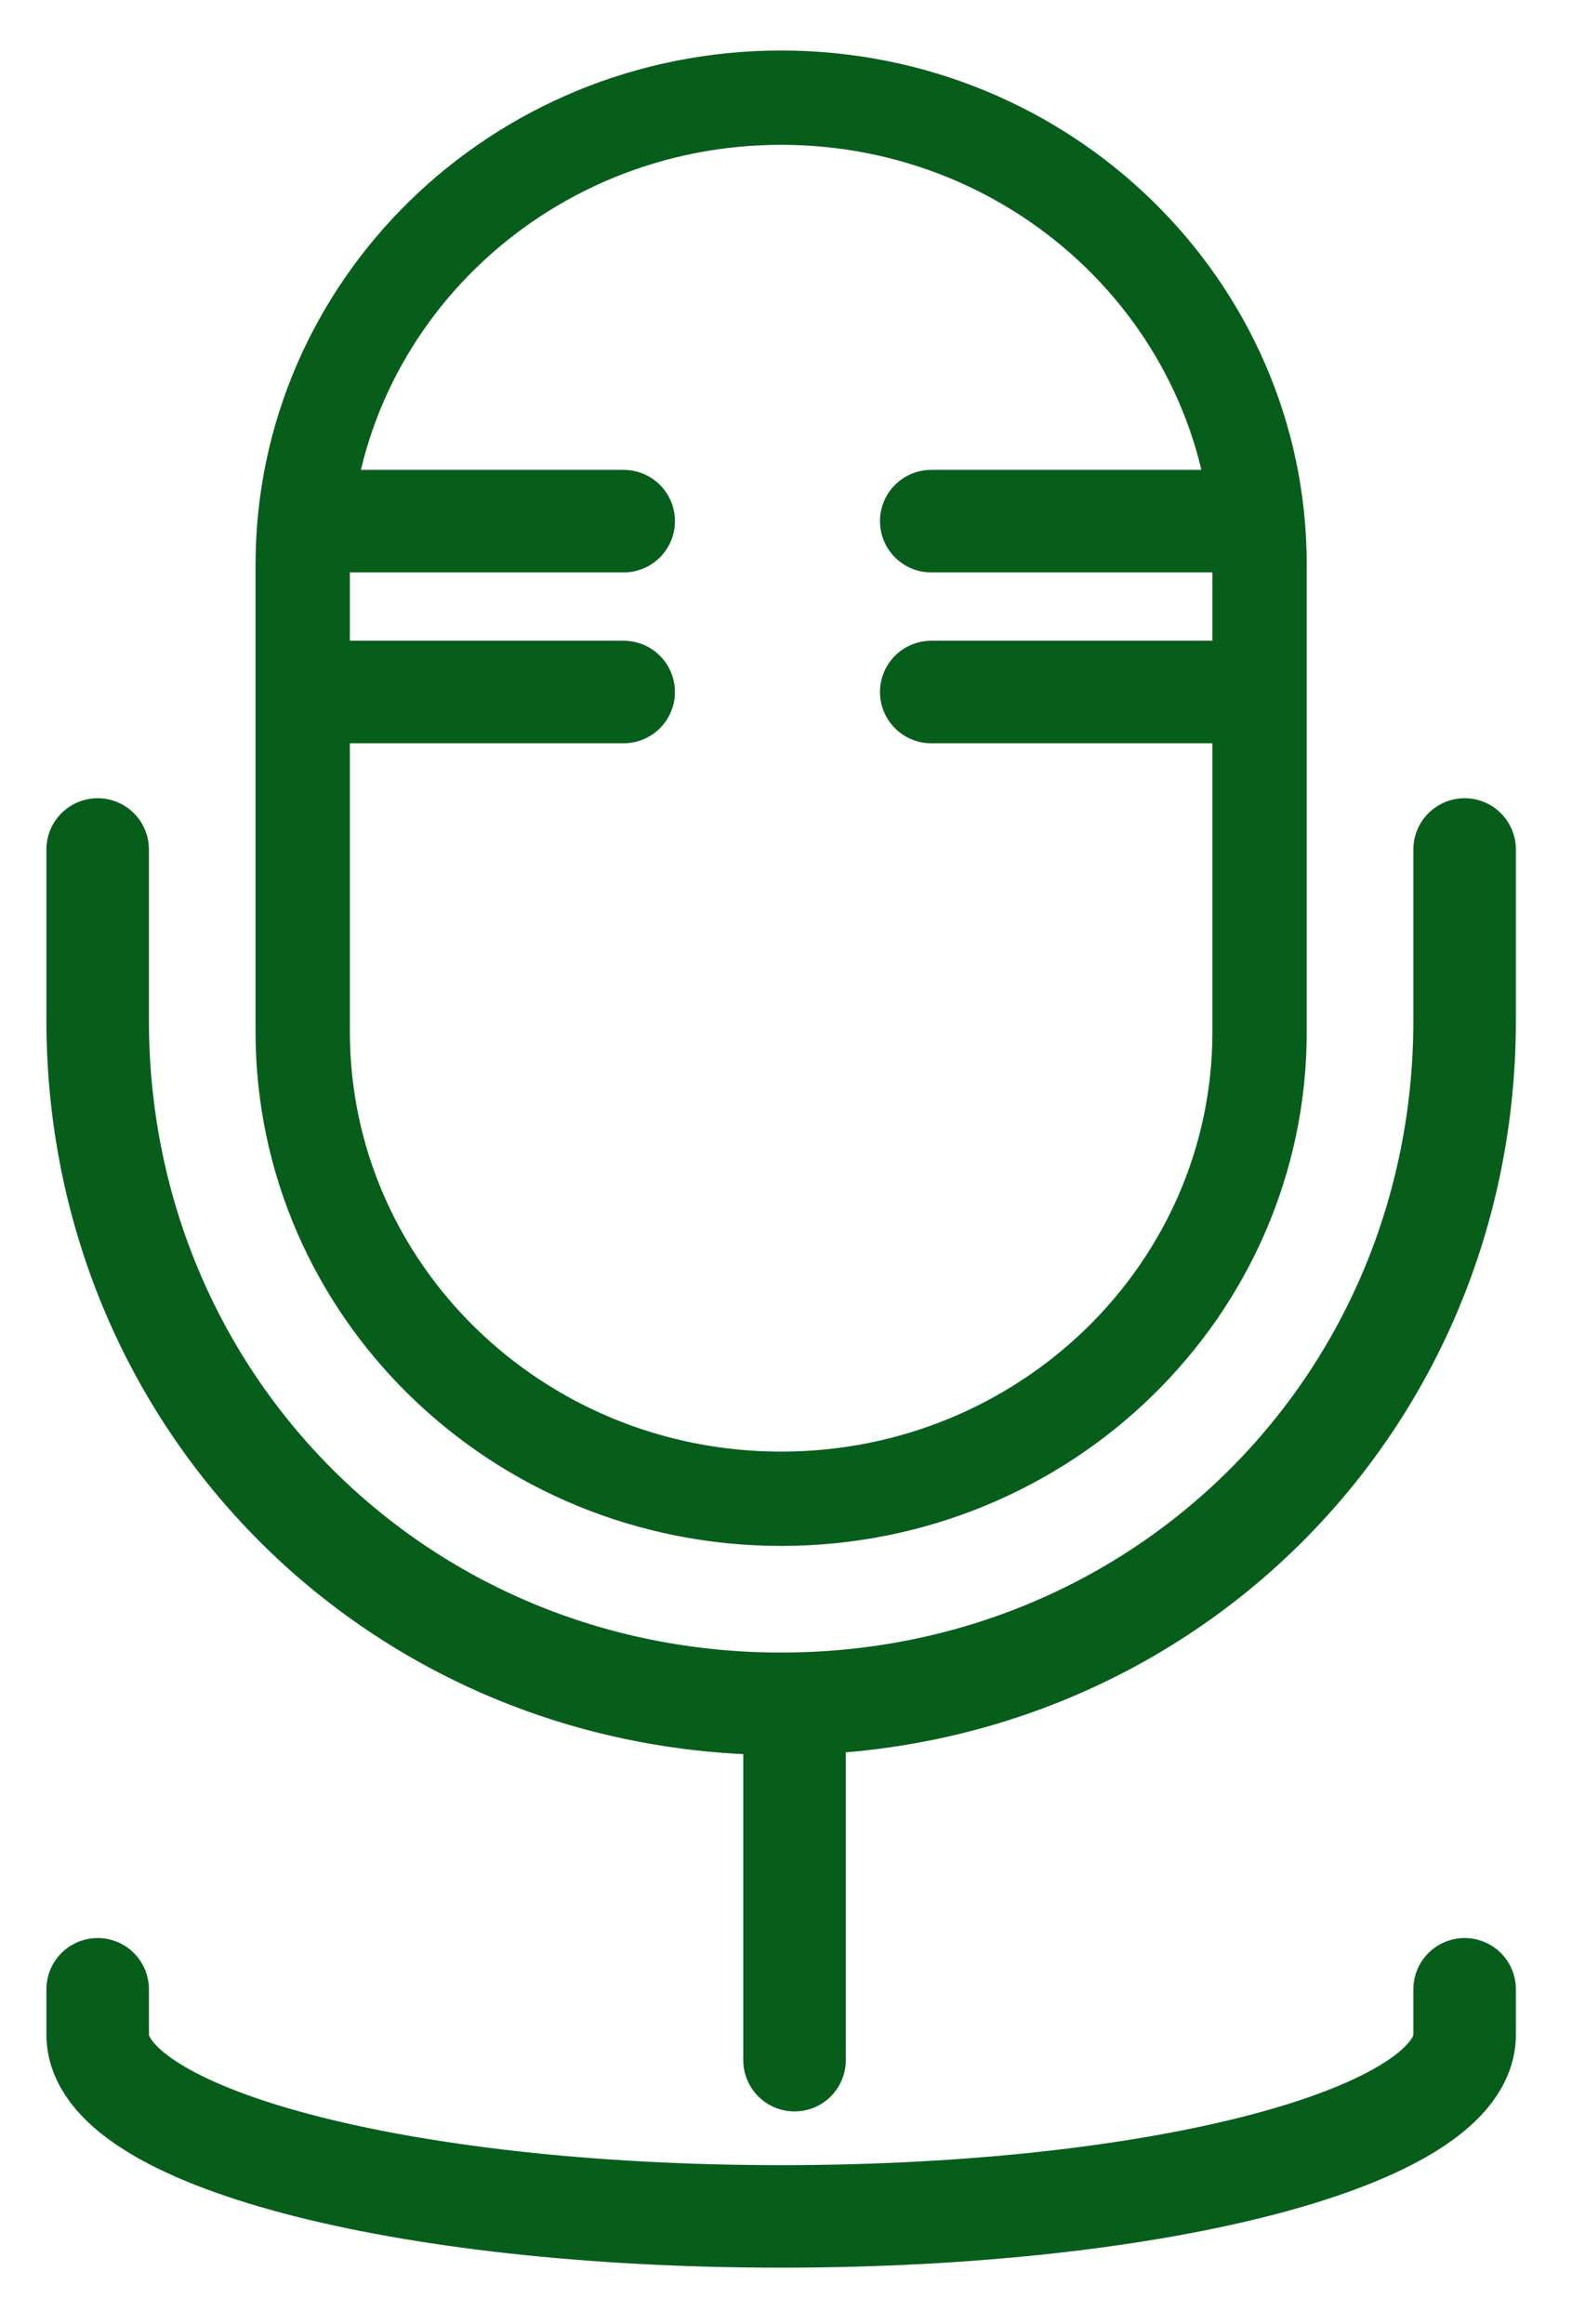
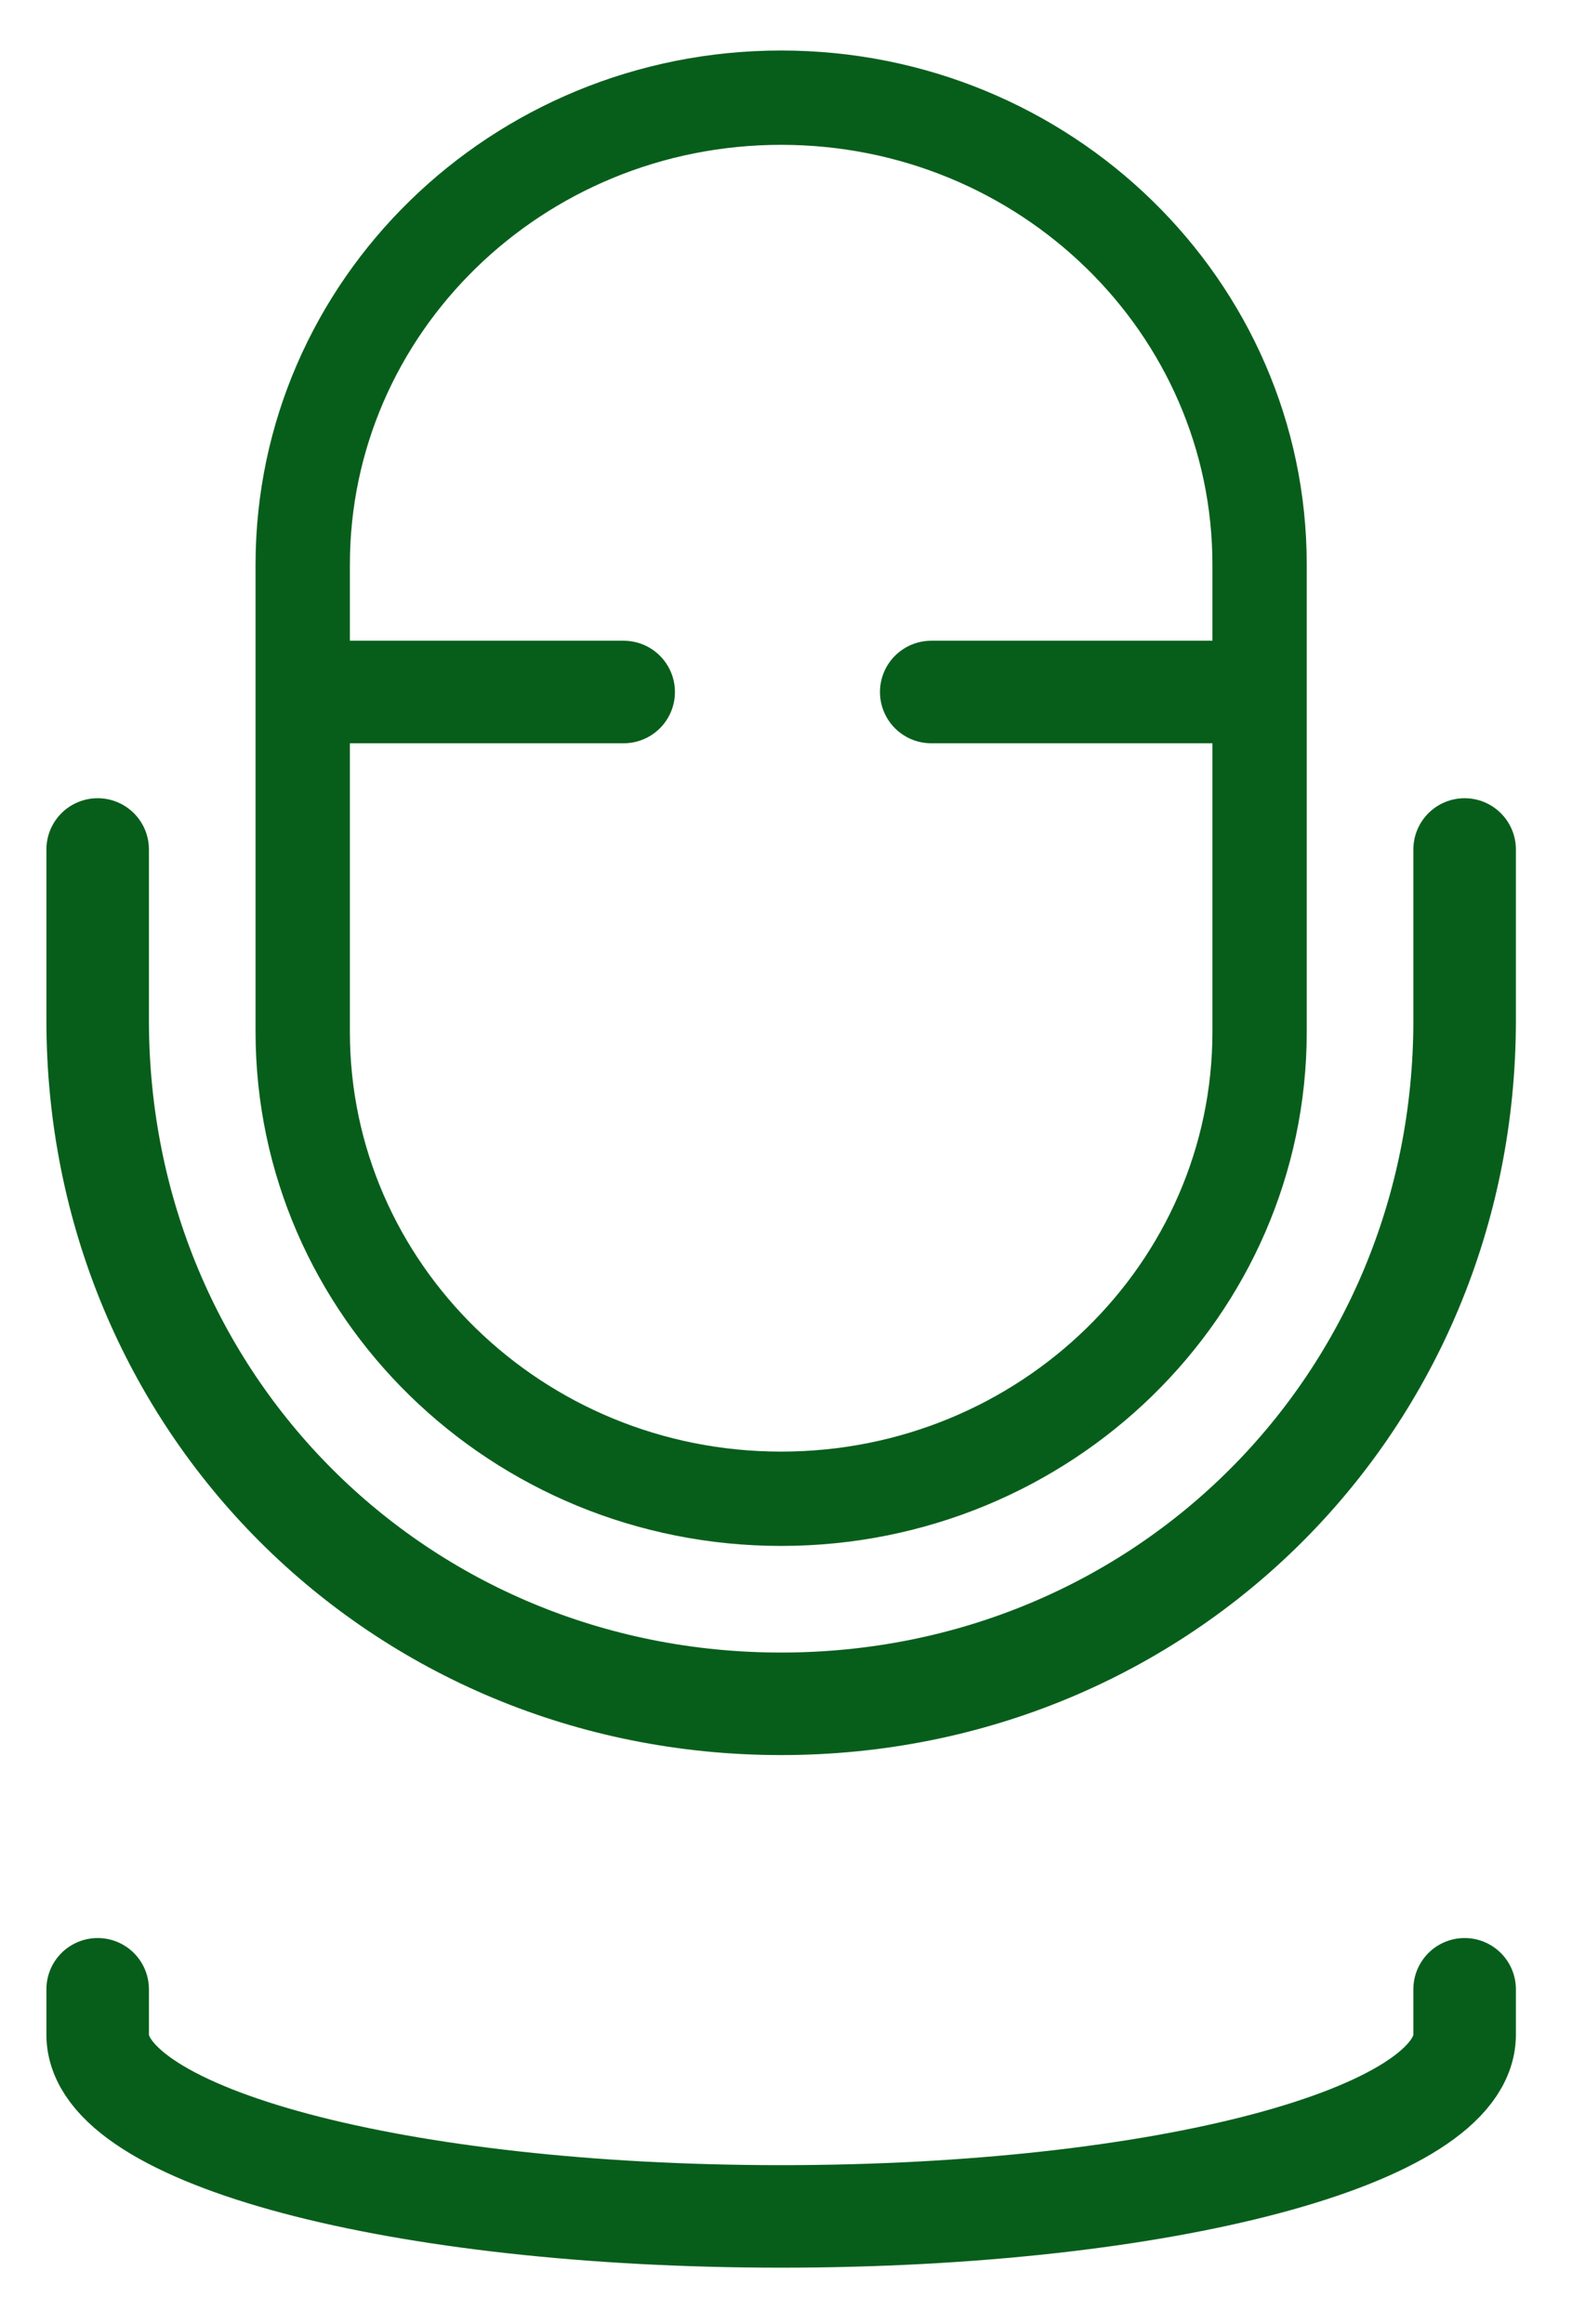
<svg xmlns="http://www.w3.org/2000/svg" width="23px" height="34px" viewBox="0 0 23 34" version="1.1">
  <title>record greeting plain - green</title>
  <desc>Created with Sketch.</desc>
  <g id="-----Homepage---Combo" stroke="none" stroke-width="1" fill="none" fill-rule="evenodd">
    <g id="Artboard" transform="translate(-1222, -508)">
      <g id="record-greeting-plain---green" transform="translate(1218, 507.5)">
        <g id="Outline_Icons" transform="translate(5.429, 0.929)" stroke="#075E1B" stroke-linejoin="round">
          <g id="Group">
-             <path d="M17,14.667 C17,18.441 13.864,21.5 10,21.5 C6.134,21.5 3,18.441 3,14.667 L3,7.833 C3,4.06 6.134,1 10,1 C13.864,1 17,4.06 17,7.833 L17,14.667 Z" id="Shape" stroke-width="1.38" />
+             <path d="M17,14.667 C17,18.441 13.864,21.5 10,21.5 C6.134,21.5 3,18.441 3,14.667 L3,7.833 C3,4.06 6.134,1 10,1 C13.864,1 17,4.06 17,7.833 Z" id="Shape" stroke-width="1.38" />
            <path d="M0,12 L0,14.5 C0,20.093 4.406,24.5 10,24.5 C15.591,24.5 20,20.093 20,14.5 L20,12" id="Shape" stroke-width="1.5" stroke-linecap="round" />
            <path d="M0,28.677 L0,29.342 C0,30.828 4.406,32 10,32 C15.591,32 20,30.828 20,29.342 L20,28.677" id="Shape-Copy" stroke-width="1.5" stroke-linecap="round" />
-             <path d="M10.196,24.696 L10.196,29.714" id="Shape" stroke-width="1.5" stroke-linecap="round" />
-             <path d="M3.196,7.196 L7.696,7.196" id="Shape" stroke-width="1.5" stroke-linecap="round" />
            <path d="M3.196,9.696 L7.696,9.696" id="Shape" stroke-width="1.5" stroke-linecap="round" />
-             <path d="M16.696,7.196 L12.196,7.196" id="Shape" stroke-width="1.5" stroke-linecap="round" />
            <path d="M16.696,9.696 L12.196,9.696" id="Shape" stroke-width="1.5" stroke-linecap="round" />
          </g>
        </g>
        <g id="Invisible_Shape">
          <rect id="Rectangle-path" x="0" y="0" width="30" height="30" />
        </g>
      </g>
    </g>
  </g>
</svg>